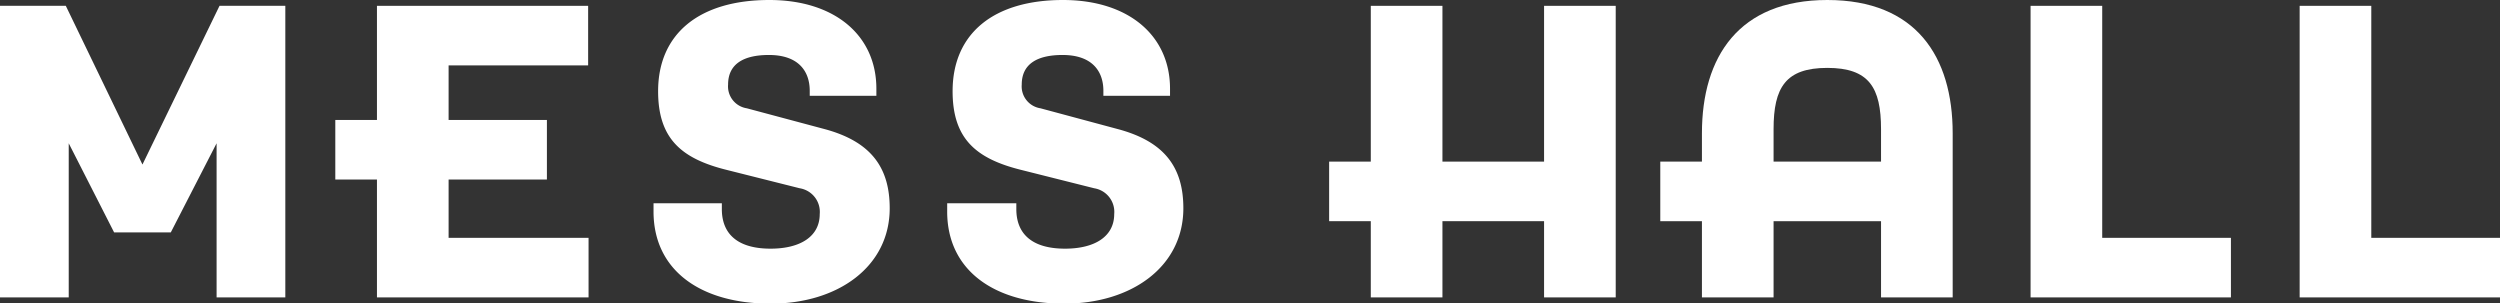
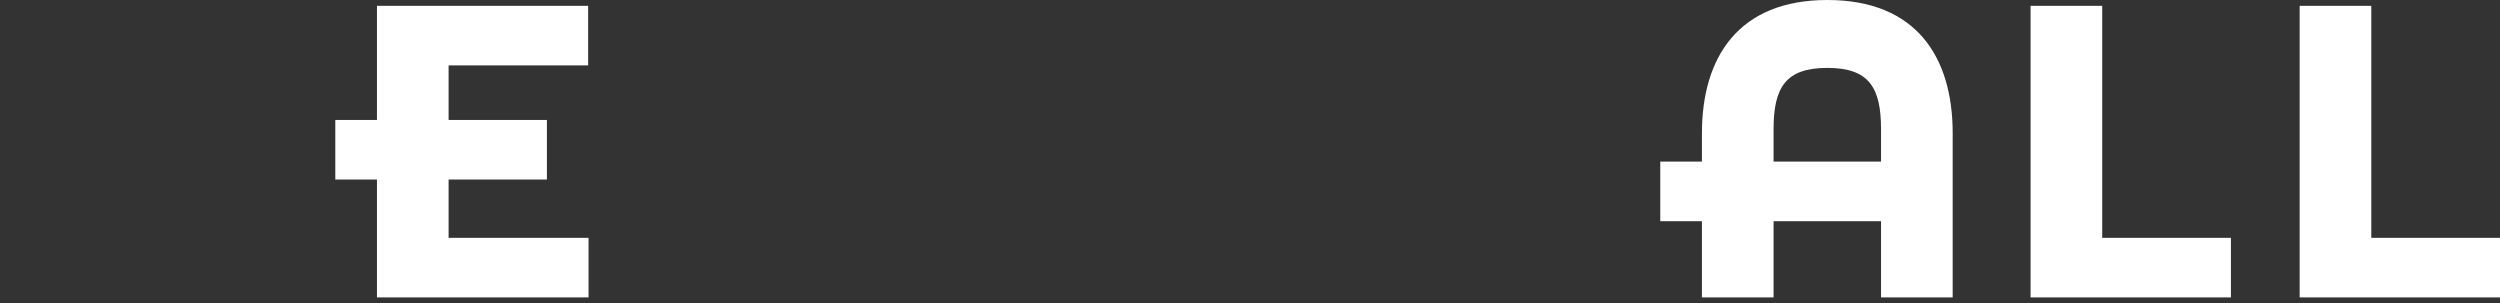
<svg xmlns="http://www.w3.org/2000/svg" viewBox="0 0 300.1 36.4">
  <rect x="0" y="0" width="300.1" height="36.4" fill="#333333" stroke="none" />
  <defs>
    <style>.a{fill:#fff;}</style>
  </defs>
  <title>logo-text</title>
-   <polygon class="a" points="17.1 19.75 7.9 0.7 0 0.7 0 35.7 8.25 35.7 8.25 17.2 13.7 27.9 20.5 27.9 26 17.2 26 35.7 34.25 35.7 34.25 0.7 26.35 0.7 17.1 19.75" />
  <polygon class="a" points="53.85 21.55 55.5 21.55 65.65 21.55 65.65 14.4 55.5 14.4 53.85 14.4 53.85 7.85 70.6 7.85 70.6 0.7 45.25 0.7 45.25 14.4 40.25 14.4 40.25 21.55 45.25 21.55 45.25 35.7 70.65 35.7 70.65 28.55 53.85 28.55 53.85 21.55" />
-   <path class="a" d="M99,15.5L89.65,13a2.66,2.66,0,0,1-2.25-2.85c0-2.5,1.9-3.55,4.9-3.55,3.6,0,4.9,2,4.9,4.3v0.6h8V10.65c0-6.4-5-10.65-12.85-10.65C84,0,79,4,79,10.95c0,5.7,2.8,8.1,8.25,9.45l8.75,2.2a2.87,2.87,0,0,1,2.4,3.1c0,2.7-2.35,4.15-5.9,4.15-4,0-5.85-1.8-5.85-4.75V24.4H78.45v1c0,7.05,5.65,11.05,14.05,11.05,8.1,0,14.3-4.45,14.3-11.45C106.8,20.1,104.55,17,99,15.5Z" />
-   <path class="a" d="M134.2,15.5L124.9,13a2.66,2.66,0,0,1-2.25-2.85c0-2.5,1.9-3.55,4.9-3.55,3.6,0,4.9,2,4.9,4.3v0.6h8V10.65c0-6.4-5-10.65-12.85-10.65-8.3,0-13.25,4-13.25,10.95,0,5.7,2.8,8.1,8.25,9.45l8.75,2.2a2.87,2.87,0,0,1,2.4,3.1c0,2.7-2.35,4.15-5.9,4.15-4,0-5.85-1.8-5.85-4.75V24.4H113.7v1c0,7.05,5.65,11.05,14.05,11.05,8.1,0,14.3-4.45,14.3-11.45C142.05,20.1,139.8,17,134.2,15.5Z" />
-   <polygon class="a" points="185.35 14.3 185.35 19.4 174.8 19.4 173.15 19.4 173.15 14.3 173.15 0.7 164.55 0.7 164.55 19.4 159.55 19.4 159.55 26.55 164.55 26.55 164.55 35.7 173.15 35.7 173.15 26.55 174.8 26.55 185.35 26.55 185.35 35.7 193.95 35.7 193.95 0.7 185.35 0.7 185.35 14.3" />
  <polygon class="a" points="252.35 0.7 243.75 0.7 243.75 35.7 267.8 35.7 267.8 28.55 252.35 28.55 252.35 0.7" />
  <polygon class="a" points="284.65 28.55 284.65 0.7 276.05 0.7 276.05 35.7 300.1 35.7 300.1 28.55 284.65 28.55" />
  <path class="a" d="M219.35,0c-10.6,0-15.05,6.8-15.05,16V19.4h-5v7.15h5V35.7h8.6V26.55h12.9V35.7h8.6V16C234.4,6.8,230,0,219.35,0Zm6.45,18.67V19.4H212.9V15.5c0-5,1.45-7.35,6.45-7.35s6.45,2.35,6.45,7.35v3.17Z" />
</svg>